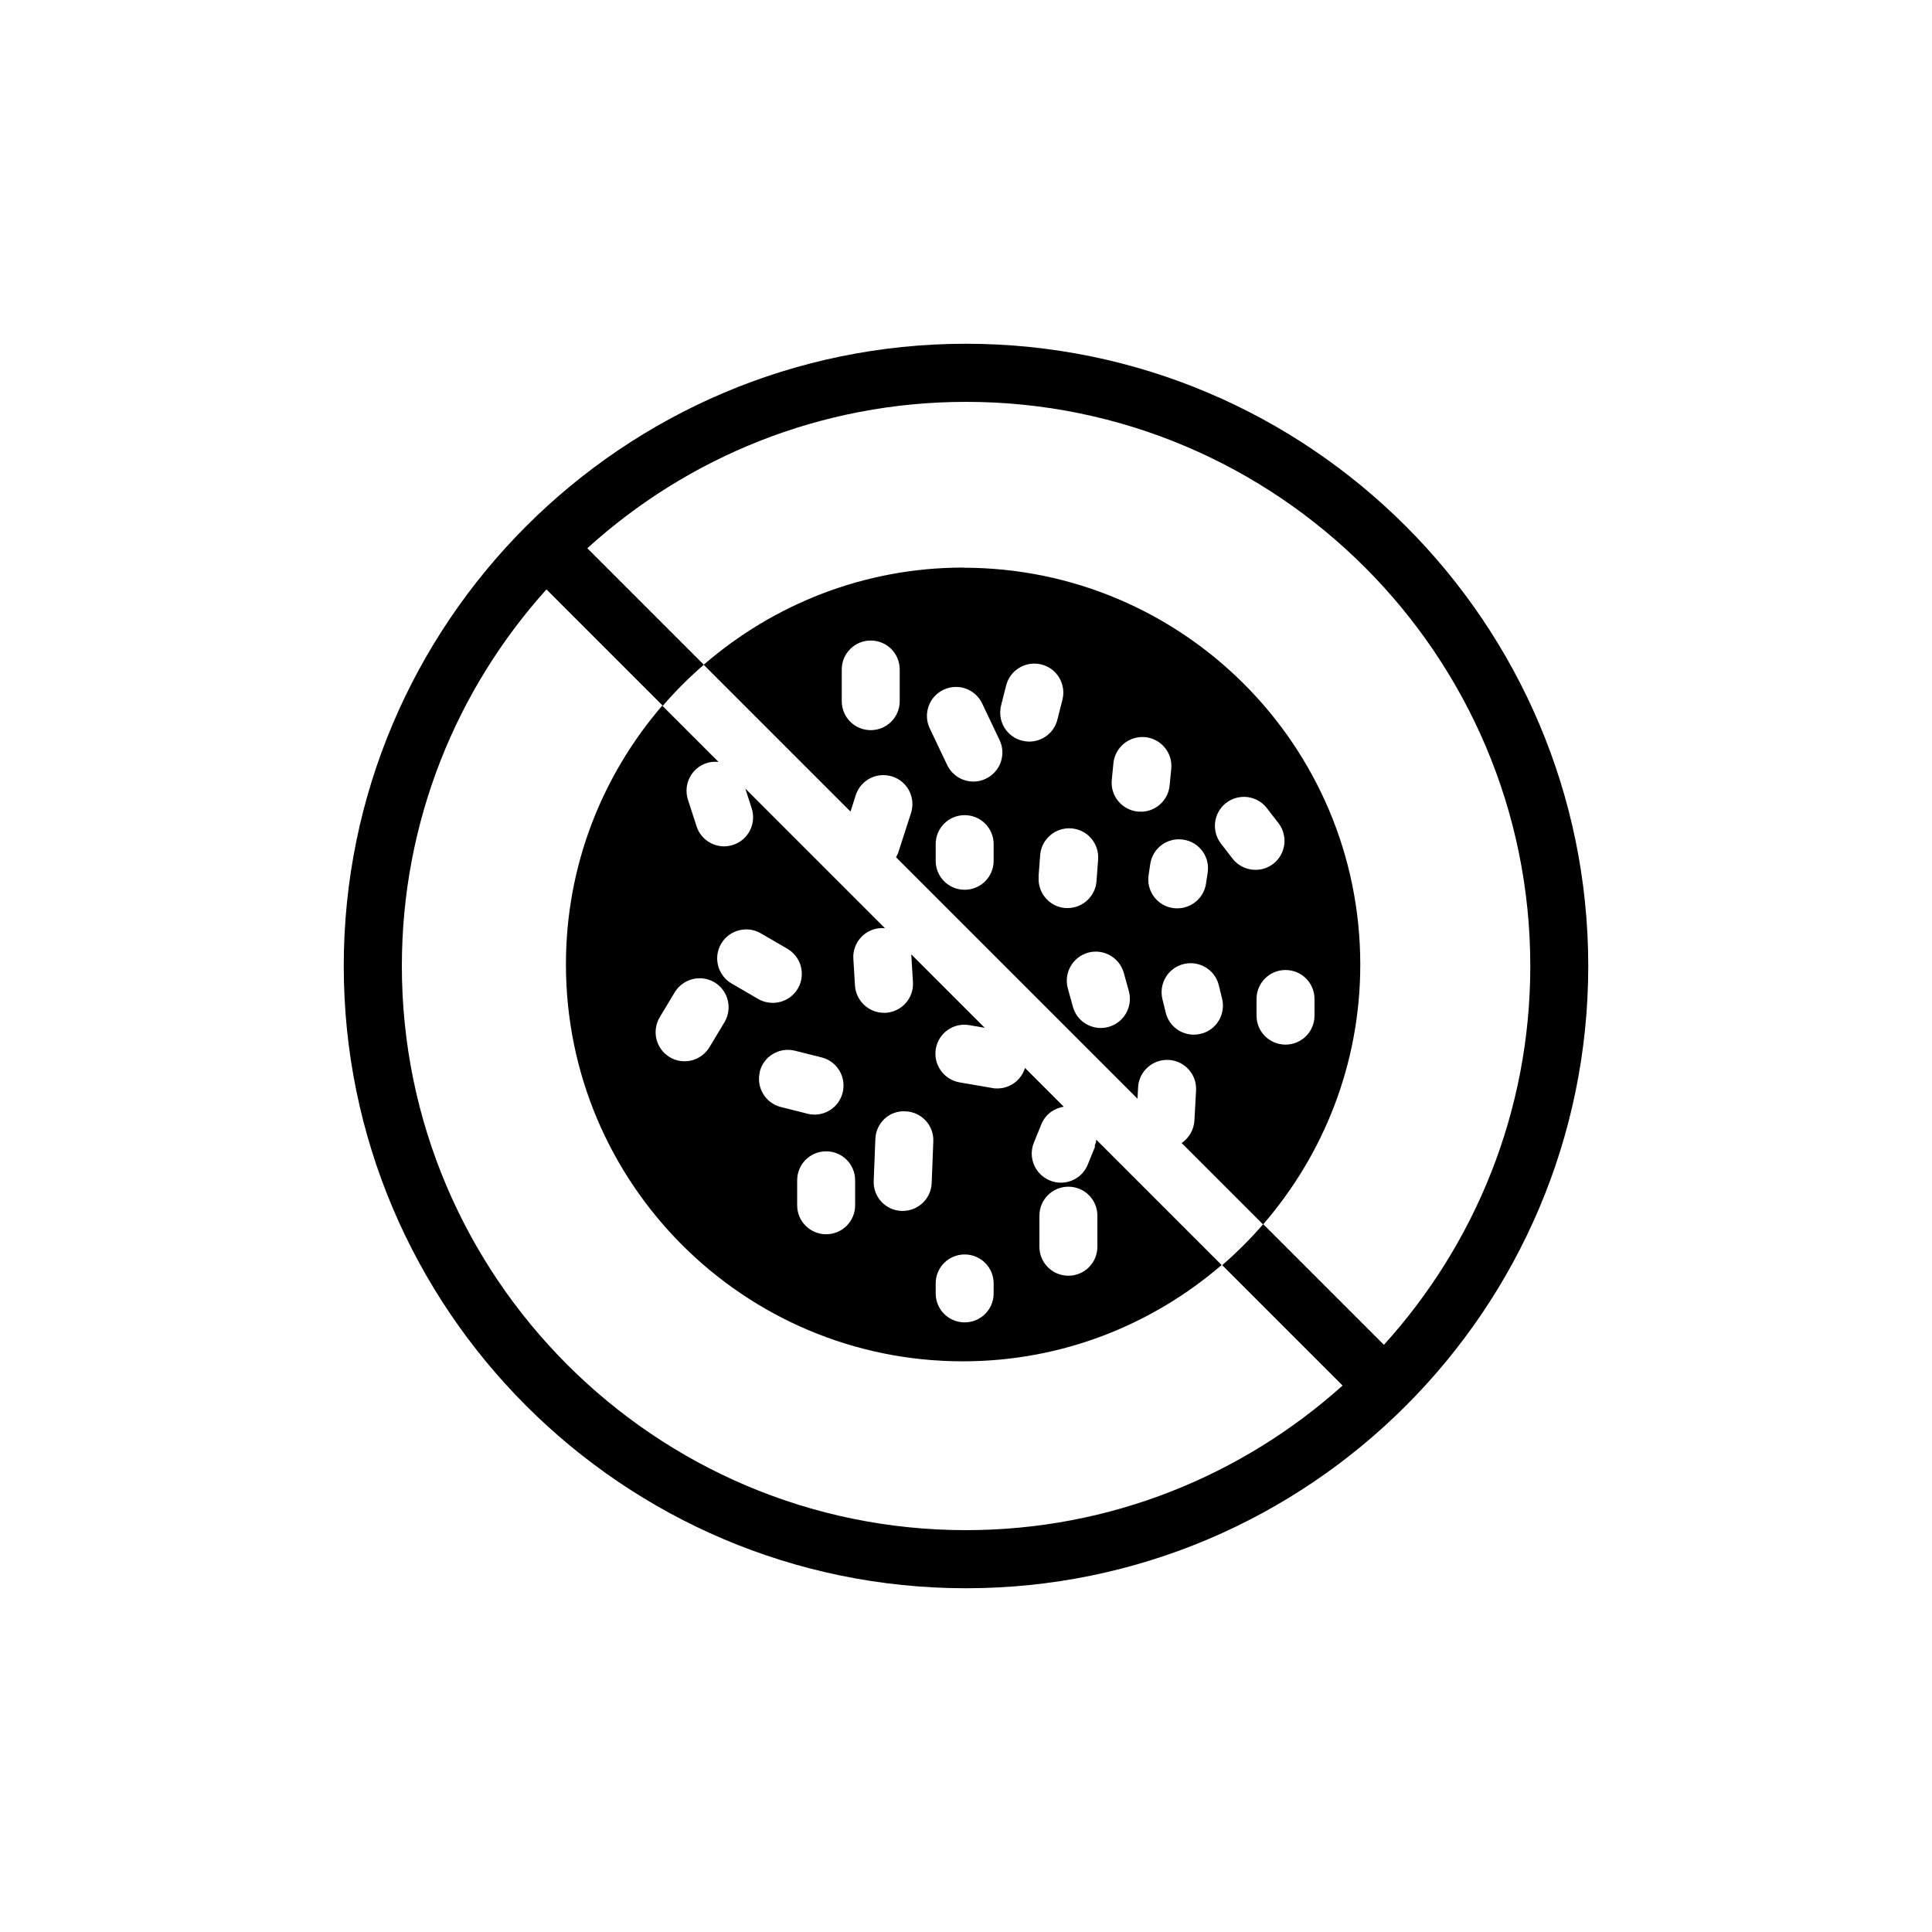
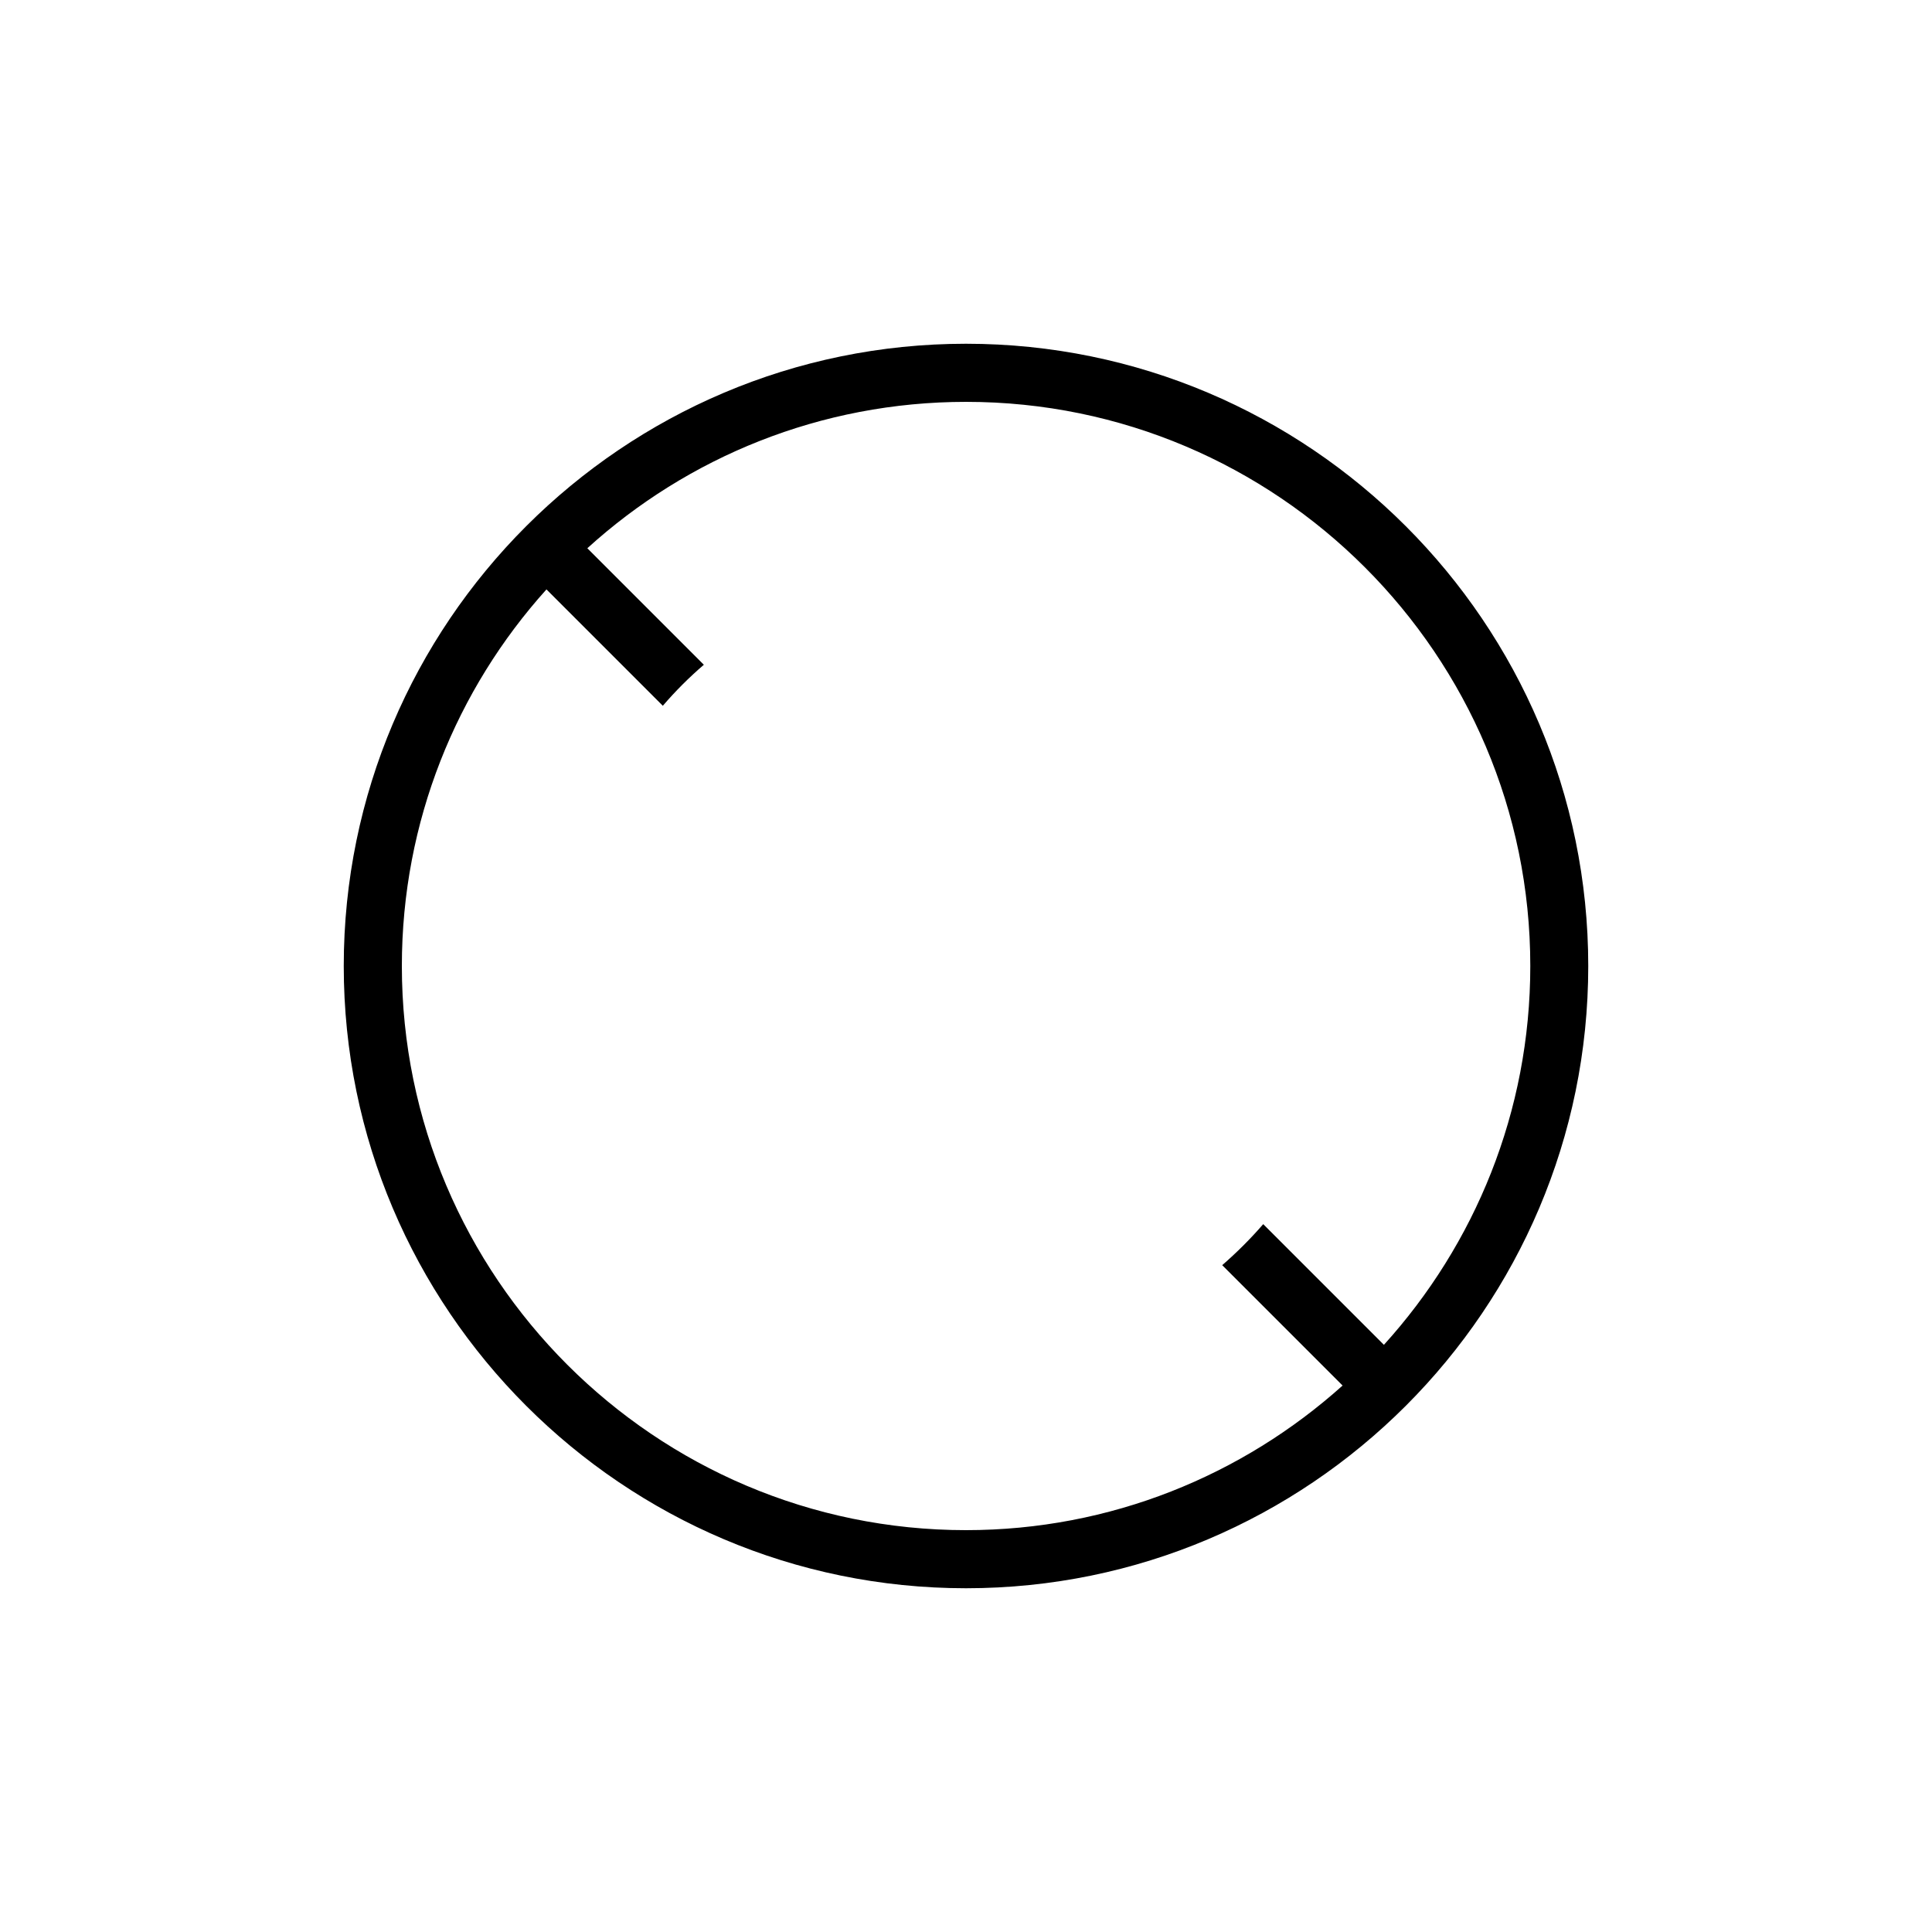
<svg xmlns="http://www.w3.org/2000/svg" viewBox="0 0 130 130" data-name="Layer 1" id="Layer_1">
  <path d="M65,23.13c-23.09,0-41.87,18.78-41.87,41.87s18.78,41.87,41.87,41.87,41.87-18.78,41.87-41.87-18.78-41.87-41.87-41.87Zm28.11,67.35l-8.11-8.11c-.85,.98-1.78,1.91-2.76,2.76l8.1,8.1c-6.73,6.04-15.61,9.73-25.34,9.73-20.93,0-37.96-17.03-37.96-37.96,0-9.73,3.68-18.62,9.73-25.34l7.83,7.83c.85-.99,1.77-1.91,2.76-2.76l-7.84-7.84c6.74-6.12,15.69-9.85,25.49-9.85,20.93,0,37.96,17.03,37.96,37.96,0,9.8-3.73,18.74-9.85,25.49Z" />
-   <path d="M64.83,38.19c-6.69,0-12.79,2.48-17.48,6.54l9.88,9.88,.35-1.1c.33-1.03,1.43-1.59,2.46-1.26,1.03,.33,1.59,1.43,1.26,2.46l-.87,2.69c-.03,.1-.09,.18-.14,.28l16.25,16.25,.04-.77c.06-1.08,.99-1.9,2.06-1.84,1.08,.06,1.9,.98,1.84,2.06l-.11,2.02c-.04,.63-.37,1.18-.86,1.51l5.48,5.48c4.06-4.69,6.54-10.79,6.54-17.48,0-14.75-11.96-26.71-26.71-26.71Zm-4.29,8.99c0,1.08-.87,1.95-1.95,1.95s-1.95-.87-1.95-1.95v-2.13c0-1.08,.87-1.95,1.95-1.95s1.95,.87,1.95,1.95v2.13Zm6.32,10.74c0,1.08-.87,1.95-1.95,1.95s-1.95-.87-1.95-1.95v-1.12c0-1.08,.87-1.95,1.95-1.95s1.95,.87,1.95,1.95v1.12Zm-.53-5.52c-.27,.13-.55,.19-.83,.19-.73,0-1.43-.41-1.77-1.12l-1.17-2.46c-.46-.97-.05-2.14,.93-2.6,.97-.46,2.14-.05,2.6,.93l1.17,2.46c.46,.97,.05,2.14-.93,2.6Zm2.45-2.56c-1.05-.26-1.68-1.32-1.42-2.37l.34-1.34c.26-1.05,1.33-1.68,2.37-1.42,1.05,.26,1.68,1.32,1.42,2.37l-.34,1.34c-.22,.89-1.02,1.48-1.89,1.48-.16,0-.32-.02-.47-.06Zm1.1,9.16l.11-1.46c.08-1.08,1.03-1.88,2.1-1.8,1.08,.08,1.88,1.02,1.8,2.1l-.11,1.46c-.08,1.02-.93,1.8-1.94,1.8-.05,0-.1,0-.15,0-1.08-.08-1.88-1.02-1.8-2.1Zm4.7,10.1c-.17,.05-.34,.07-.51,.07-.86,0-1.65-.57-1.88-1.44l-.34-1.23c-.28-1.04,.33-2.11,1.37-2.4,1.04-.28,2.11,.33,2.4,1.37l.34,1.23c.28,1.04-.33,2.11-1.37,2.4Zm2.18-14.49c-.07,0-.13,0-.2,0-1.07-.11-1.86-1.06-1.75-2.14l.11-1.12c.11-1.07,1.06-1.85,2.14-1.75,1.07,.11,1.86,1.06,1.75,2.14l-.11,1.12c-.1,1.01-.95,1.76-1.94,1.76Zm.53,4.25l.11-.73c.16-1.07,1.16-1.8,2.23-1.63,1.07,.16,1.8,1.16,1.63,2.23l-.11,.73c-.15,.97-.98,1.66-1.93,1.66-.1,0-.2,0-.3-.02-1.07-.16-1.8-1.16-1.63-2.23Zm3.52,10.7c-.16,.04-.32,.06-.48,.06-.88,0-1.67-.59-1.89-1.48l-.22-.9c-.26-1.05,.37-2.11,1.42-2.37,1.04-.26,2.11,.37,2.37,1.42l.22,.9c.26,1.05-.37,2.11-1.42,2.37Zm2.13-11.78l-.78-1.01c-.66-.85-.51-2.08,.34-2.74,.85-.66,2.08-.51,2.74,.34l.78,1.01c.66,.85,.51,2.08-.34,2.74-.36,.28-.78,.41-1.2,.41-.58,0-1.16-.26-1.54-.75Zm3.56,12.51c-1.08,0-1.95-.87-1.95-1.95v-1.12c0-1.08,.87-1.95,1.95-1.95s1.95,.87,1.95,1.95v1.12c0,1.08-.87,1.95-1.95,1.95Z" />
-   <path d="M73.69,77.14l-.5,1.23c-.31,.76-1.04,1.21-1.81,1.21-.25,0-.5-.05-.74-.15-1-.41-1.48-1.55-1.07-2.55l.5-1.23c.27-.66,.85-1.08,1.51-1.18l-2.61-2.61c-.25,.82-1.01,1.38-1.86,1.38-.11,0-.22,0-.34-.03l-2.21-.38c-1.06-.19-1.77-1.2-1.59-2.26s1.19-1.78,2.26-1.59l1.03,.18-4.94-4.94s0,.04,0,.06l.11,1.8c.07,1.08-.75,2-1.83,2.07-.04,0-.08,0-.12,0-1.02,0-1.88-.8-1.95-1.83l-.11-1.8c-.07-1.08,.75-2,1.83-2.07,.1,0,.2,0,.3,.01l-9.4-9.4,.43,1.33c.33,1.03-.23,2.13-1.25,2.46-.2,.06-.4,.1-.6,.1-.82,0-1.59-.52-1.86-1.35l-.58-1.79c-.33-1.03,.23-2.13,1.25-2.46,.27-.09,.55-.11,.81-.08l-3.79-3.79c-4.03,4.68-6.48,10.75-6.48,17.41,0,14.75,11.96,26.71,26.71,26.71,6.66,0,12.73-2.45,17.41-6.48l-8.43-8.43c-.02,.15-.06,.29-.12,.44Zm-24.94-8.36l-1.01,1.68c-.37,.61-1.01,.95-1.68,.95-.34,0-.69-.09-1-.28-.92-.55-1.22-1.75-.67-2.68l1.01-1.68c.56-.92,1.75-1.22,2.68-.67,.92,.55,1.22,1.75,.67,2.68Zm.48-2.6c-.93-.54-1.25-1.74-.71-2.67,.54-.93,1.74-1.25,2.67-.71l1.79,1.04c.93,.54,1.25,1.74,.71,2.67-.36,.62-1.02,.97-1.69,.97-.33,0-.67-.08-.98-.26l-1.79-1.04Zm1.89,5.94c.26-1.05,1.32-1.68,2.37-1.42l1.79,.45c1.05,.26,1.68,1.32,1.42,2.37-.22,.89-1.02,1.48-1.89,1.48-.16,0-.32-.02-.47-.06l-1.79-.45c-1.05-.26-1.68-1.32-1.42-2.37Zm6.42,8.98c0,1.08-.87,1.95-1.95,1.95s-1.95-.87-1.95-1.95v-1.68c0-1.08,.87-1.95,1.95-1.95s1.95,.87,1.95,1.95v1.68Zm5.15-1.49c-.04,1.05-.91,1.87-1.95,1.87-.03,0-.05,0-.08,0-1.08-.04-1.92-.95-1.87-2.03l.11-2.8c.04-1.08,.93-1.94,2.03-1.87,1.08,.04,1.92,.95,1.87,2.03l-.11,2.8Zm4.17,7.42c0,1.08-.87,1.95-1.95,1.95s-1.95-.87-1.95-1.95v-.67c0-1.08,.87-1.95,1.95-1.95s1.95,.87,1.95,1.95v.67Zm6.98-3.14c0,1.08-.87,1.95-1.95,1.95s-1.95-.87-1.95-1.95v-2.09c0-1.08,.87-1.95,1.95-1.95s1.95,.87,1.95,1.95v2.09Z" />
</svg>